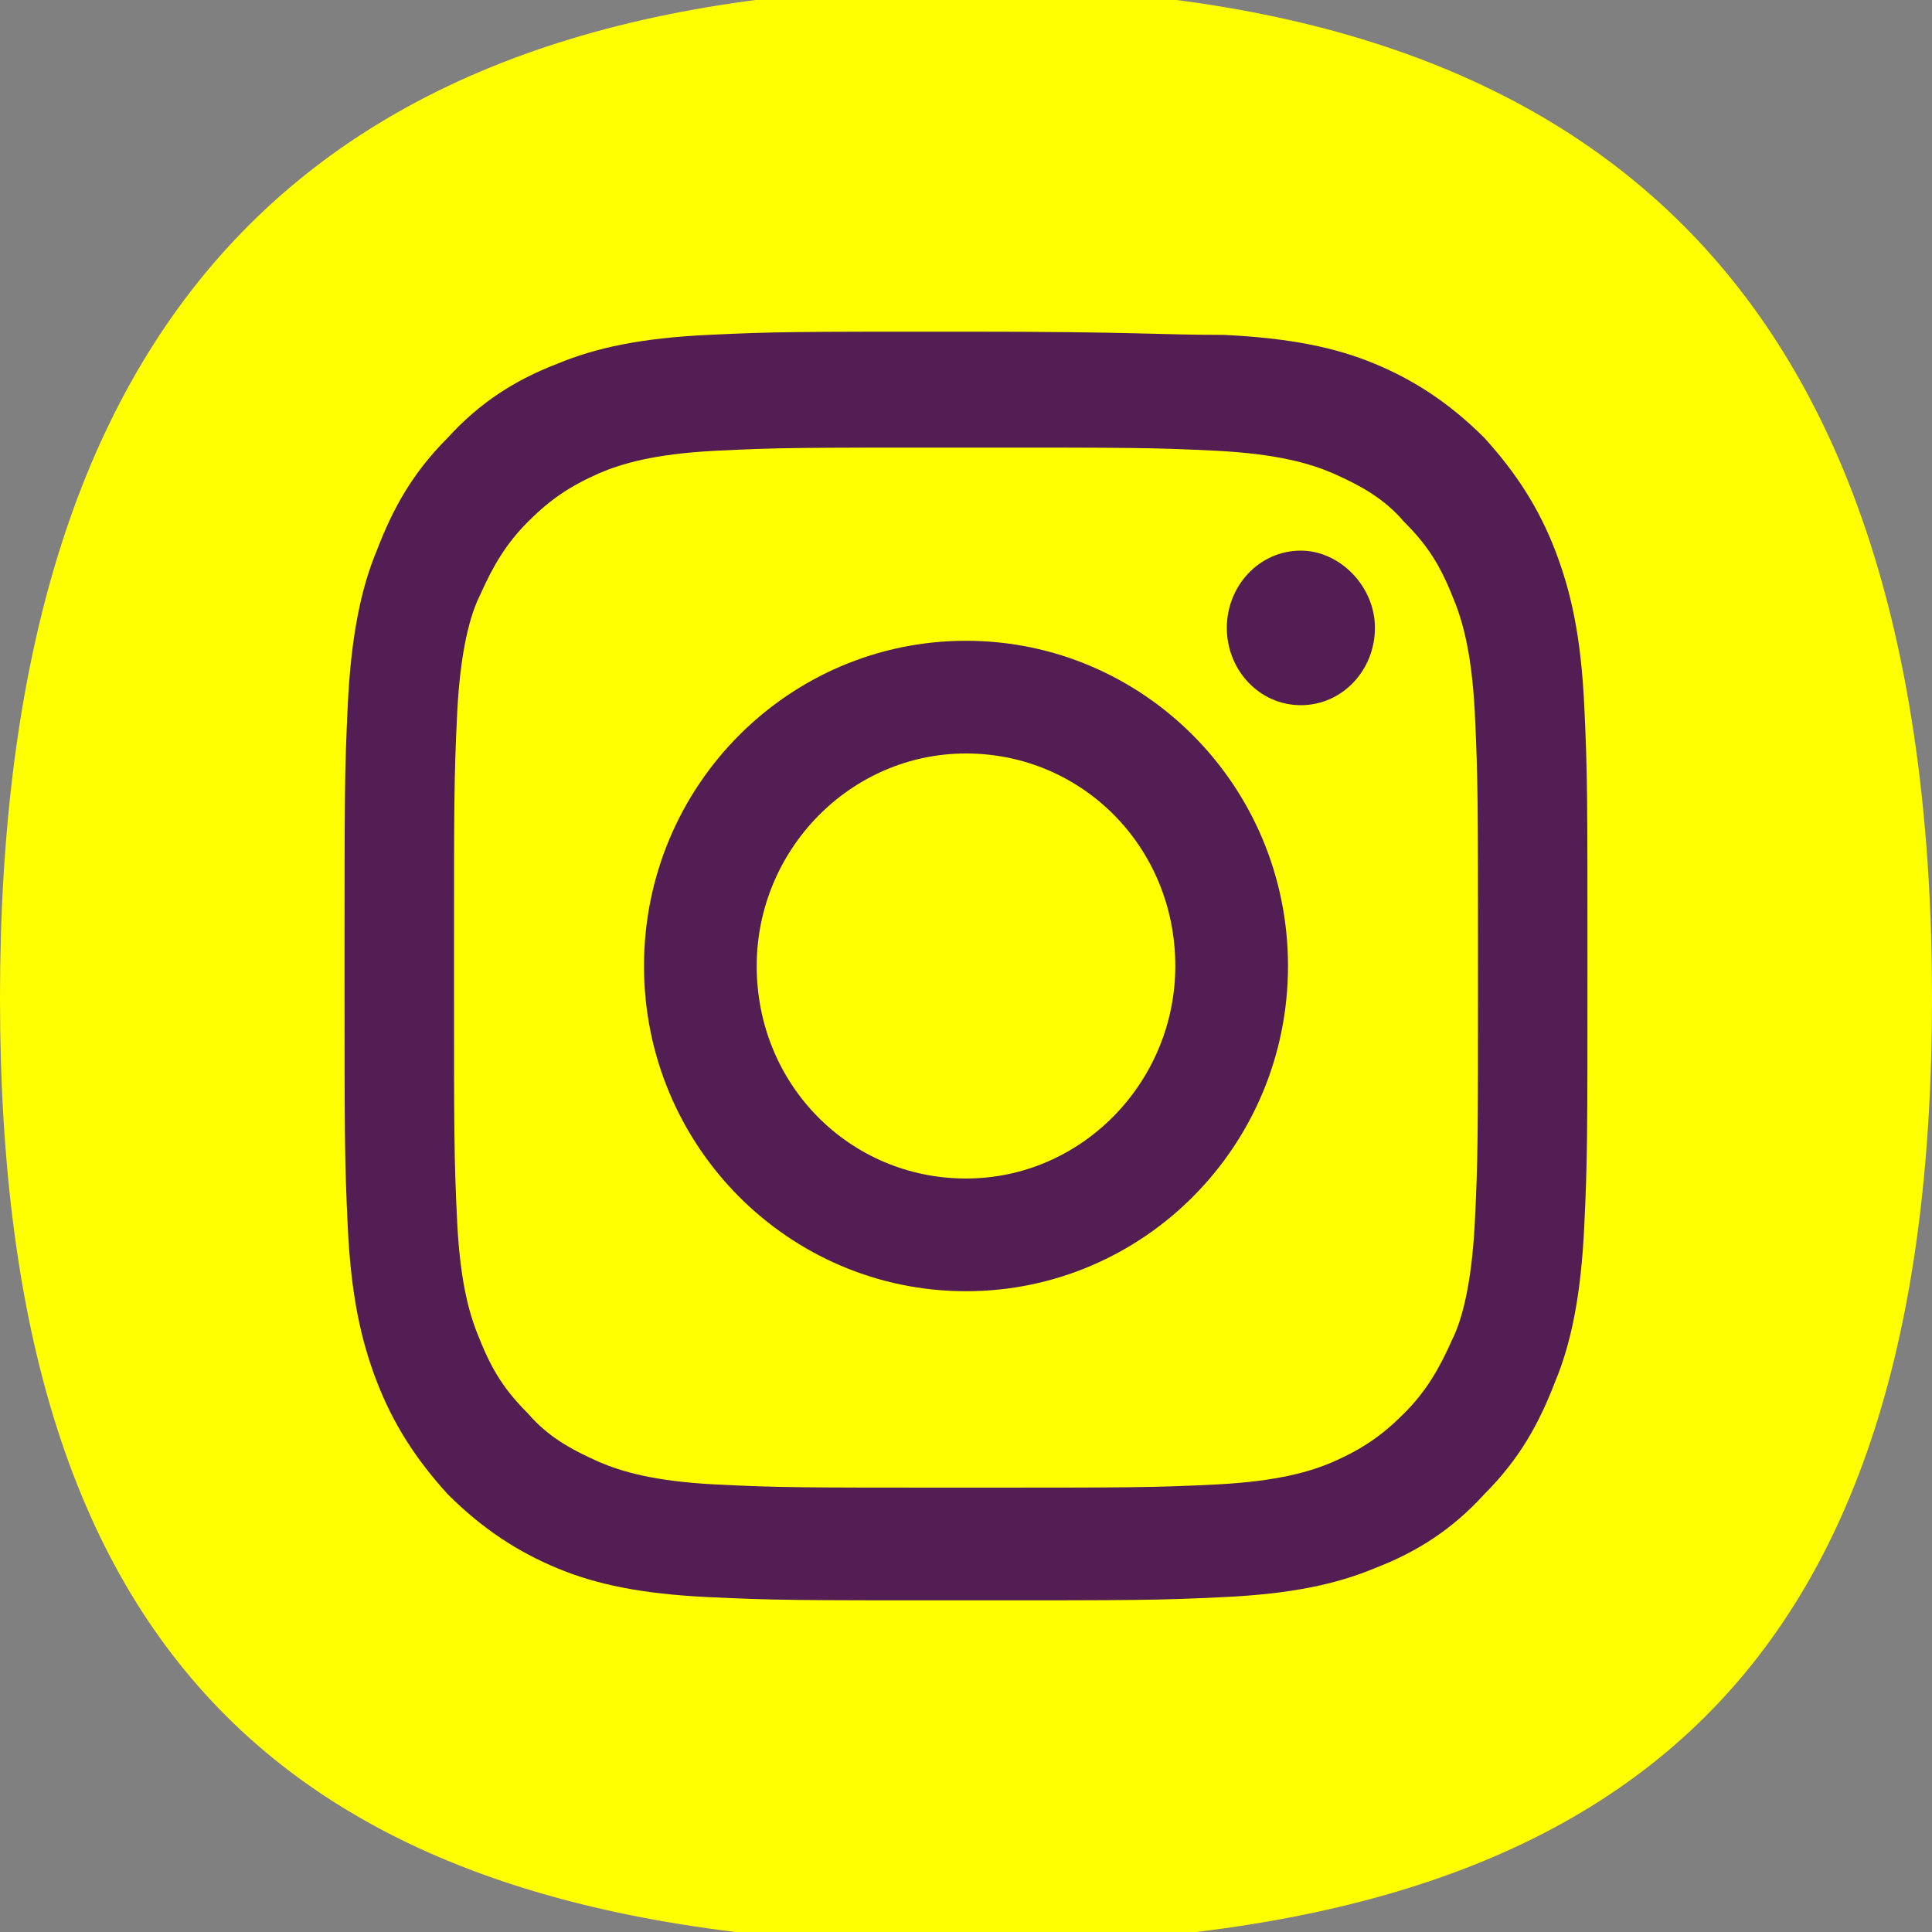
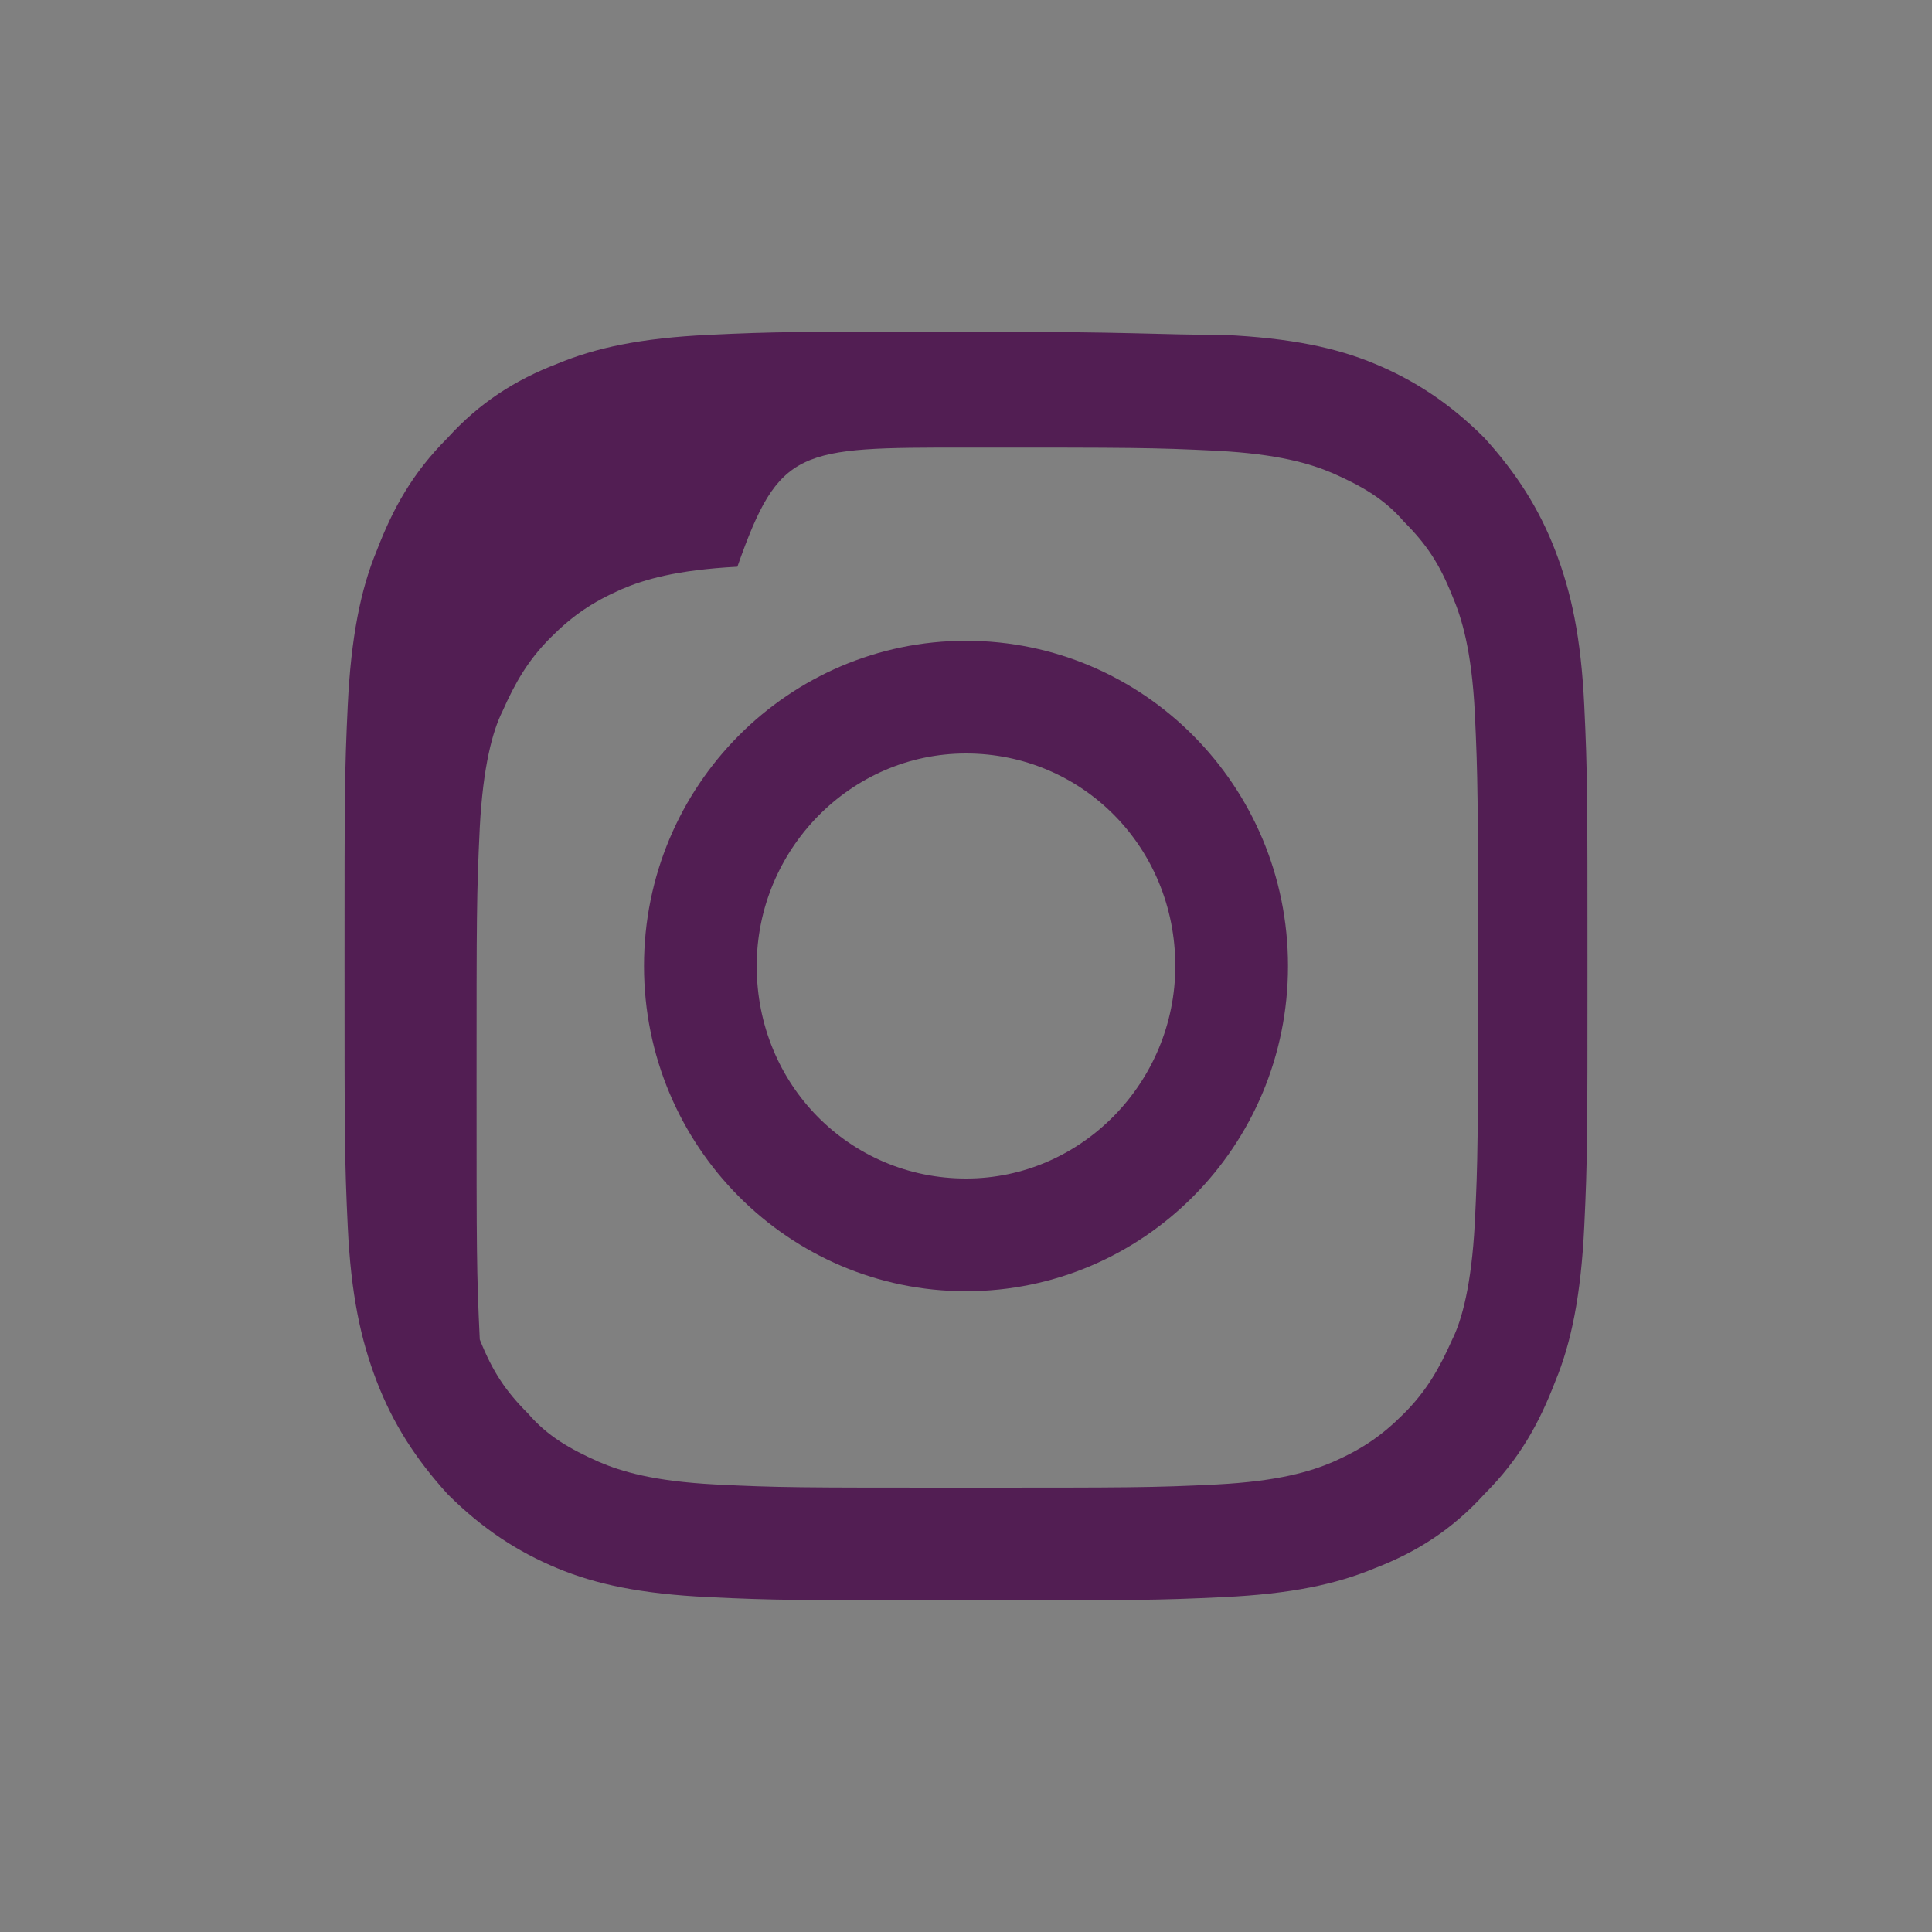
<svg xmlns="http://www.w3.org/2000/svg" version="1.1" id="Capa_1" x="0px" y="0px" viewBox="0 0 60 60" style="enable-background:new 0 0 60 60;" xml:space="preserve">
  <rect x="0" y="0" width="60" height="60" fill="#808080" stroke="none" />
  <style type="text/css">
	.st0{fill:#FFFF01;}
	.st1{fill:#521E53;}
</style>
  <g>
    <g>
      <g>
-         <path class="st0" d="M60,31c0,20.9-9.4,29.4-30,29.4C9.4,60.4,0,51.9,0,31C0,10.1,9.4-0.4,30-0.4C50.6-0.4,60,10.1,60,31" />
        <g>
-           <path class="st1" d="M30,13.9c5.2,0,5.8,0,7.8,0.1c1.9,0.1,2.9,0.4,3.6,0.7c0.9,0.4,1.6,0.8,2.2,1.5c0.7,0.7,1.1,1.3,1.5,2.3      c0.3,0.7,0.6,1.7,0.7,3.6c0.1,2.1,0.1,2.7,0.1,8c0,5.3,0,5.9-0.1,7.9c-0.1,1.9-0.4,3-0.7,3.6c-0.4,0.9-0.8,1.6-1.5,2.3      c-0.7,0.7-1.3,1.1-2.2,1.5c-0.7,0.3-1.7,0.6-3.6,0.7c-2,0.1-2.7,0.1-7.8,0.1c-5.2,0-5.8,0-7.8-0.1c-1.9-0.1-2.9-0.4-3.6-0.7      c-0.9-0.4-1.6-0.8-2.2-1.5c-0.7-0.7-1.1-1.3-1.5-2.3c-0.3-0.7-0.6-1.7-0.7-3.6c-0.1-2.1-0.1-2.7-0.1-7.9c0-5.3,0-5.9,0.1-8      c0.1-1.9,0.4-3,0.7-3.6c0.4-0.9,0.8-1.6,1.5-2.3c0.7-0.7,1.3-1.1,2.2-1.5c0.7-0.3,1.7-0.6,3.6-0.7C24.2,13.9,24.8,13.9,30,13.9       M30,10.3c-5.3,0-5.9,0-8,0.1c-2.1,0.1-3.5,0.4-4.7,0.9c-1.3,0.5-2.4,1.2-3.4,2.3c-1.1,1.1-1.7,2.2-2.2,3.5      c-0.5,1.2-0.8,2.7-0.9,4.8c-0.1,2.1-0.1,2.8-0.1,8.1c0,5.3,0,6,0.1,8.1c0.1,2.1,0.4,3.5,0.9,4.8c0.5,1.3,1.2,2.4,2.2,3.5      c1.1,1.1,2.2,1.8,3.4,2.3c1.2,0.5,2.6,0.8,4.7,0.9c2.1,0.1,2.7,0.1,8,0.1c5.3,0,5.9,0,8-0.1c2.1-0.1,3.5-0.4,4.7-0.9      c1.3-0.5,2.4-1.2,3.4-2.3c1.1-1.1,1.7-2.2,2.2-3.5c0.5-1.2,0.8-2.7,0.9-4.8c0.1-2.1,0.1-2.8,0.1-8.1c0-5.3,0-6-0.1-8.1      c-0.1-2.1-0.4-3.5-0.9-4.8c-0.5-1.3-1.2-2.4-2.2-3.5c-1.1-1.1-2.2-1.8-3.4-2.3c-1.2-0.5-2.6-0.8-4.7-0.9      C35.9,10.4,35.3,10.3,30,10.3" />
+           <path class="st1" d="M30,13.9c5.2,0,5.8,0,7.8,0.1c1.9,0.1,2.9,0.4,3.6,0.7c0.9,0.4,1.6,0.8,2.2,1.5c0.7,0.7,1.1,1.3,1.5,2.3      c0.3,0.7,0.6,1.7,0.7,3.6c0.1,2.1,0.1,2.7,0.1,8c0,5.3,0,5.9-0.1,7.9c-0.1,1.9-0.4,3-0.7,3.6c-0.4,0.9-0.8,1.6-1.5,2.3      c-0.7,0.7-1.3,1.1-2.2,1.5c-0.7,0.3-1.7,0.6-3.6,0.7c-2,0.1-2.7,0.1-7.8,0.1c-5.2,0-5.8,0-7.8-0.1c-1.9-0.1-2.9-0.4-3.6-0.7      c-0.9-0.4-1.6-0.8-2.2-1.5c-0.7-0.7-1.1-1.3-1.5-2.3c-0.1-2.1-0.1-2.7-0.1-7.9c0-5.3,0-5.9,0.1-8      c0.1-1.9,0.4-3,0.7-3.6c0.4-0.9,0.8-1.6,1.5-2.3c0.7-0.7,1.3-1.1,2.2-1.5c0.7-0.3,1.7-0.6,3.6-0.7C24.2,13.9,24.8,13.9,30,13.9       M30,10.3c-5.3,0-5.9,0-8,0.1c-2.1,0.1-3.5,0.4-4.7,0.9c-1.3,0.5-2.4,1.2-3.4,2.3c-1.1,1.1-1.7,2.2-2.2,3.5      c-0.5,1.2-0.8,2.7-0.9,4.8c-0.1,2.1-0.1,2.8-0.1,8.1c0,5.3,0,6,0.1,8.1c0.1,2.1,0.4,3.5,0.9,4.8c0.5,1.3,1.2,2.4,2.2,3.5      c1.1,1.1,2.2,1.8,3.4,2.3c1.2,0.5,2.6,0.8,4.7,0.9c2.1,0.1,2.7,0.1,8,0.1c5.3,0,5.9,0,8-0.1c2.1-0.1,3.5-0.4,4.7-0.9      c1.3-0.5,2.4-1.2,3.4-2.3c1.1-1.1,1.7-2.2,2.2-3.5c0.5-1.2,0.8-2.7,0.9-4.8c0.1-2.1,0.1-2.8,0.1-8.1c0-5.3,0-6-0.1-8.1      c-0.1-2.1-0.4-3.5-0.9-4.8c-0.5-1.3-1.2-2.4-2.2-3.5c-1.1-1.1-2.2-1.8-3.4-2.3c-1.2-0.5-2.6-0.8-4.7-0.9      C35.9,10.4,35.3,10.3,30,10.3" />
          <path class="st1" d="M30,19.9c-5.5,0-10,4.5-10,10.1c0,5.6,4.5,10.1,10,10.1c5.5,0,10-4.5,10-10.1C40,24.4,35.5,19.9,30,19.9       M30,36.6c-3.6,0-6.5-2.9-6.5-6.6c0-3.6,2.9-6.6,6.5-6.6c3.6,0,6.5,2.9,6.5,6.6C36.5,33.6,33.6,36.6,30,36.6" />
-           <path class="st1" d="M42.7,19.5c0,1.3-1,2.4-2.3,2.4c-1.3,0-2.3-1.1-2.3-2.4c0-1.3,1-2.4,2.3-2.4C41.6,17.1,42.7,18.2,42.7,19.5      " />
        </g>
      </g>
    </g>
  </g>
</svg>